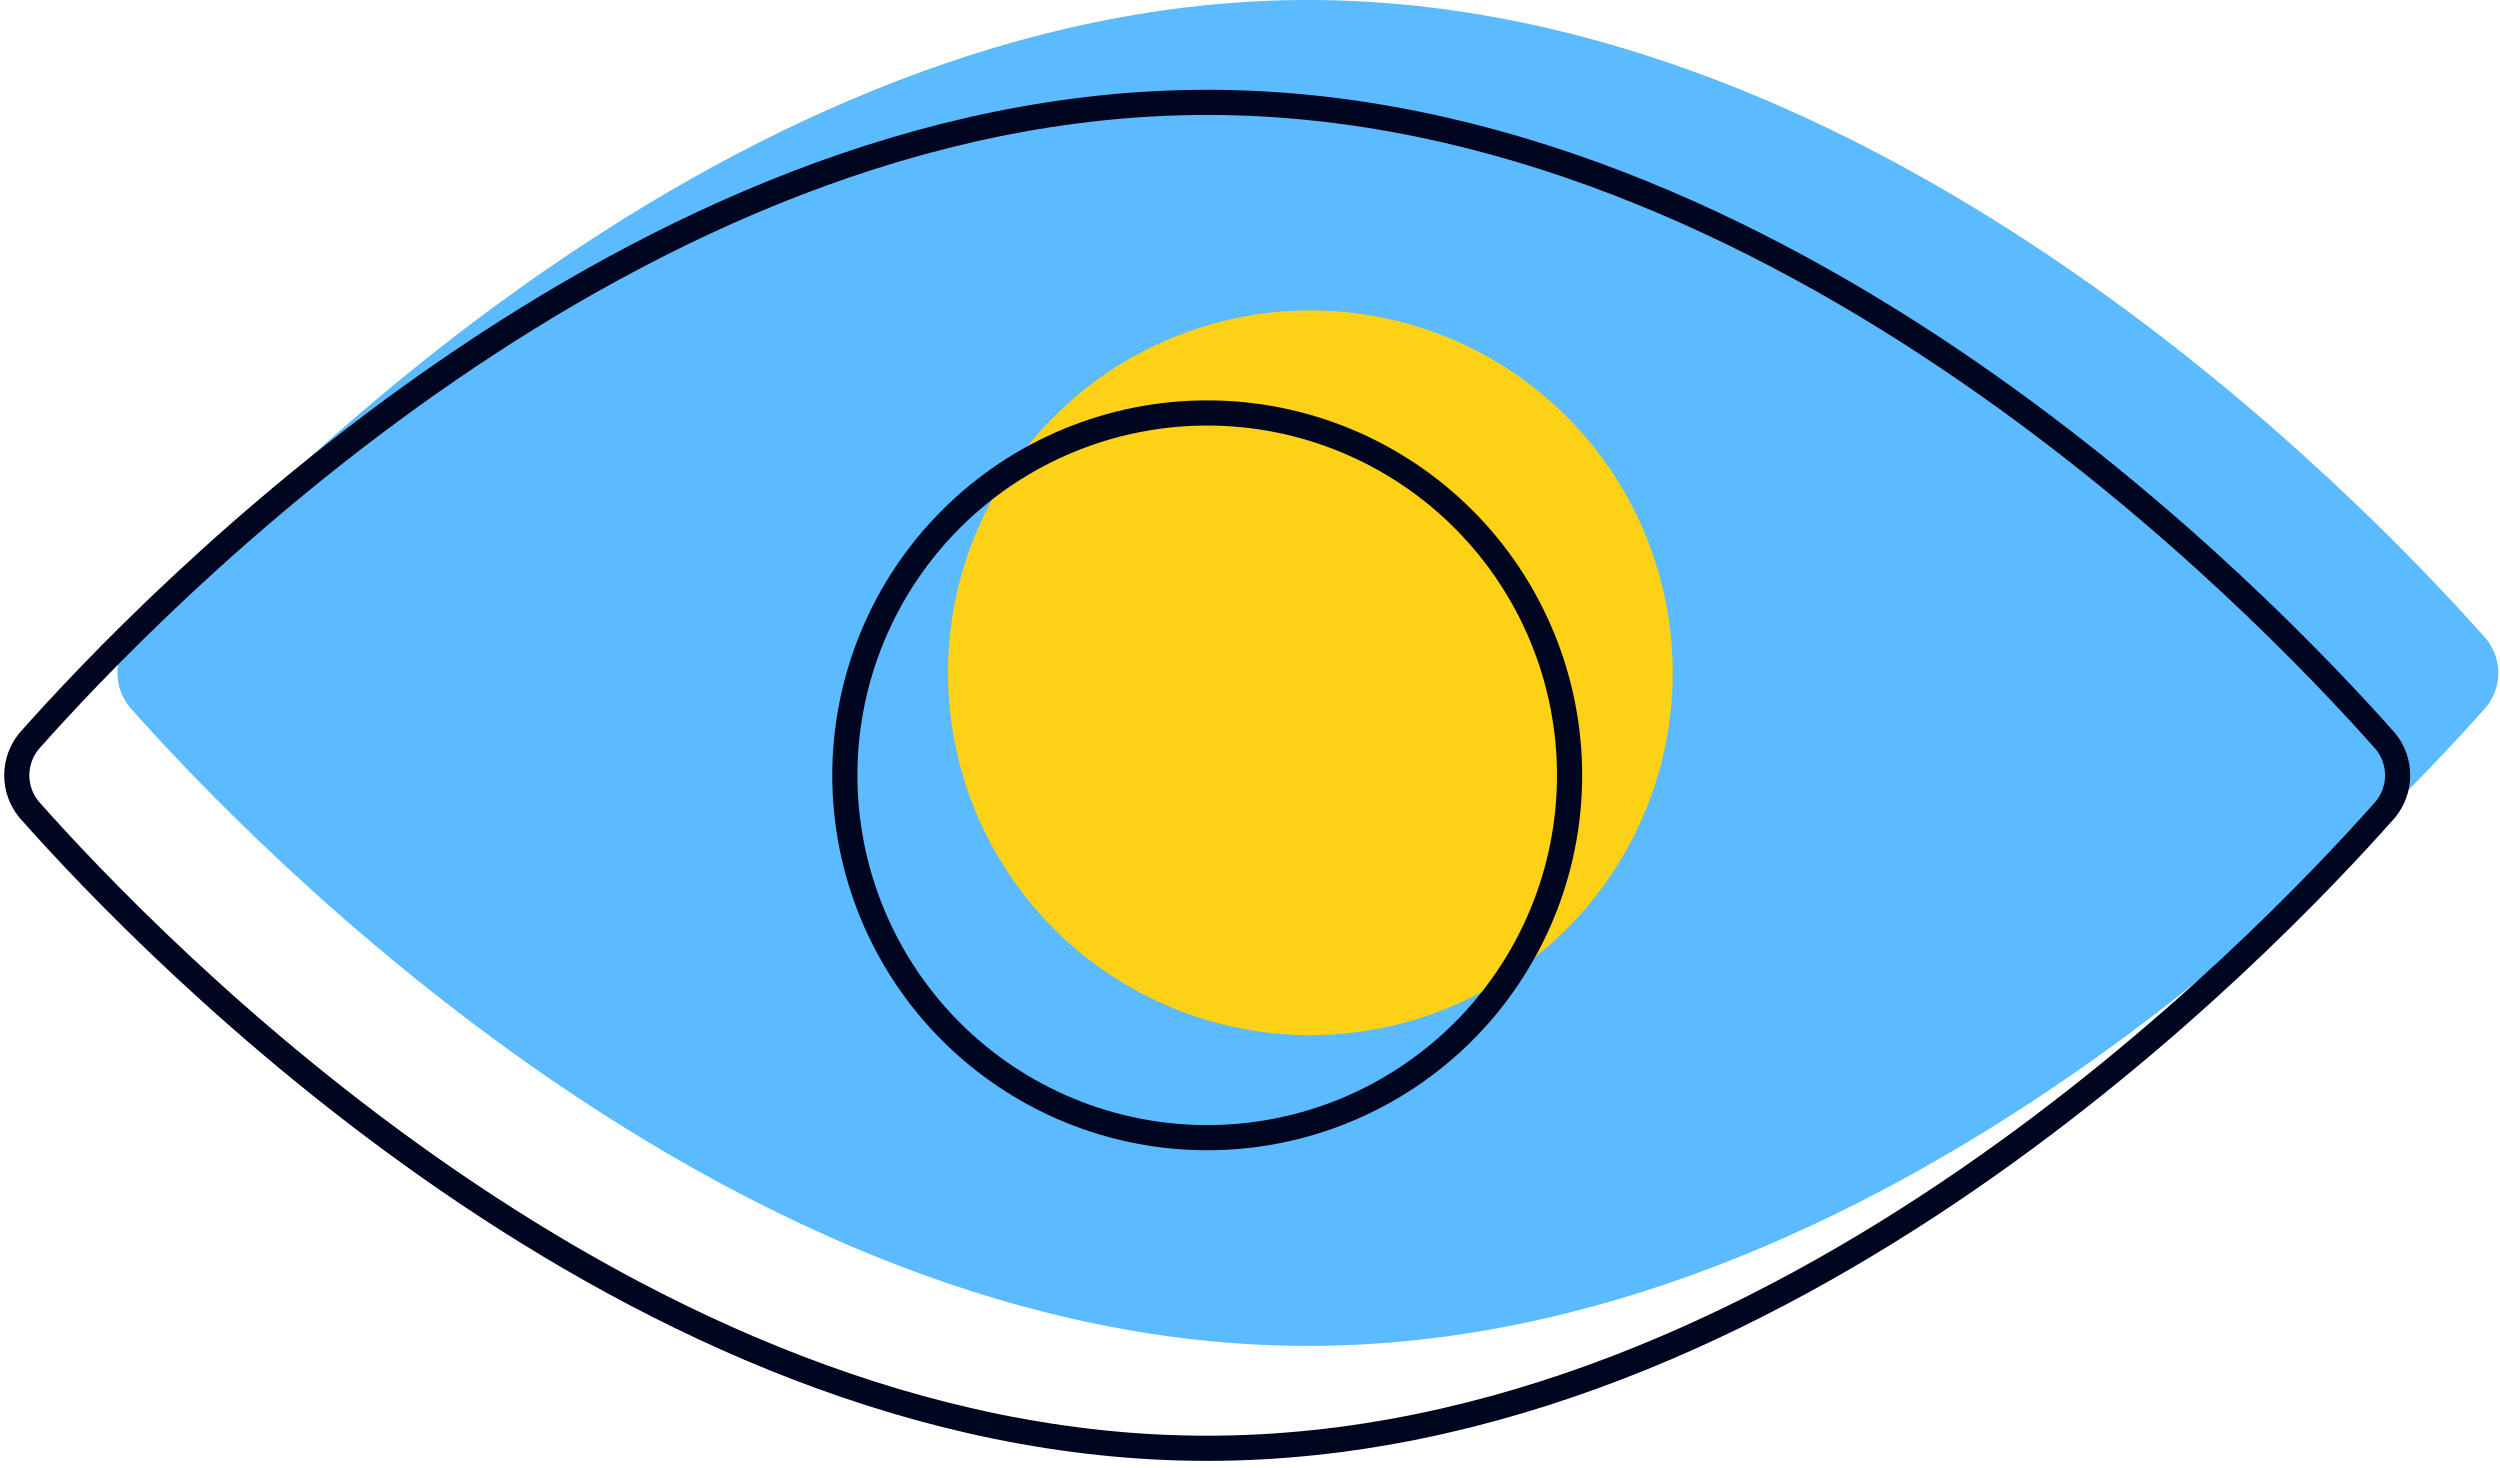
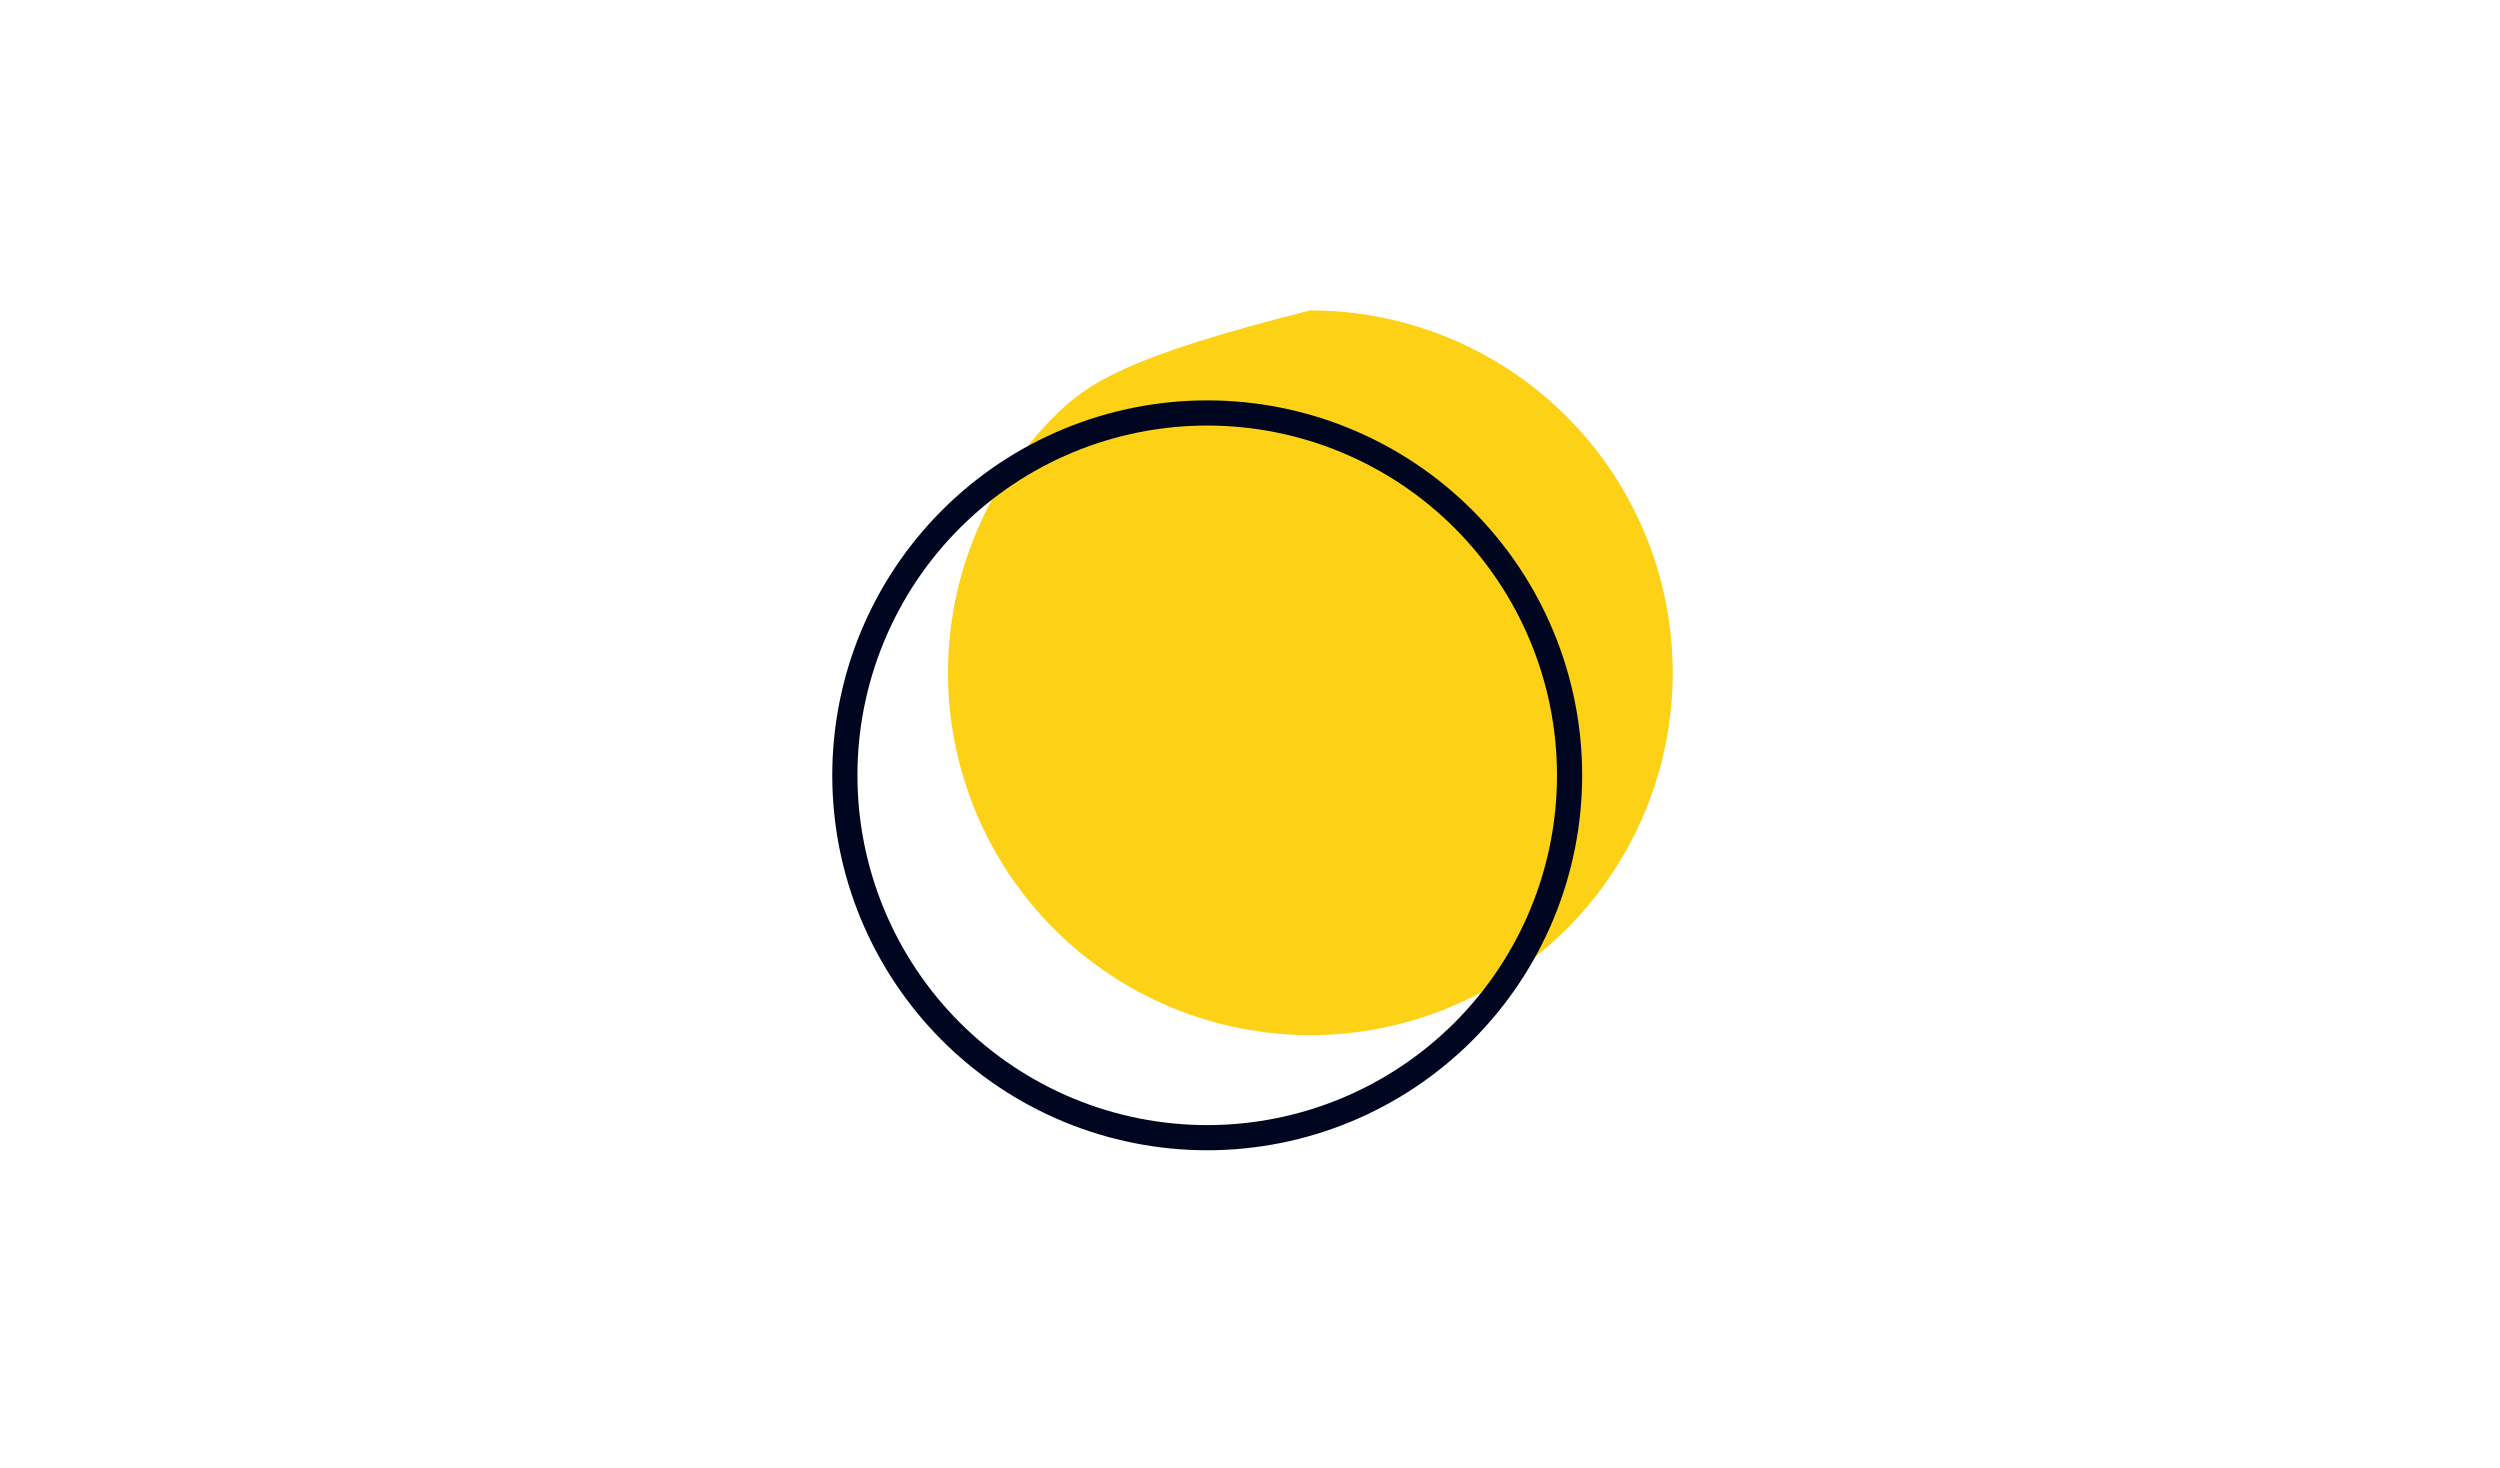
<svg xmlns="http://www.w3.org/2000/svg" width="298" height="175" viewBox="0 0 298 175" fill="none">
-   <path d="M296.34 76.144C281.901 59.854 224.515 0 155.899 0C87.283 0 29.897 59.854 15.458 76.144C14.515 77.292 14 78.732 14 80.217C14 81.702 14.515 83.142 15.458 84.29C29.897 100.58 87.283 160.434 155.899 160.434C224.515 160.434 281.901 100.58 296.34 84.29C297.283 83.142 297.798 81.702 297.798 80.217C297.798 78.732 297.283 77.292 296.34 76.144Z" fill="#5CBBFF" />
-   <path d="M113 80.194C113 85.866 114.117 91.483 116.288 96.723C118.459 101.964 121.64 106.725 125.651 110.736C129.662 114.747 134.424 117.929 139.664 120.1C144.905 122.27 150.521 123.387 156.194 123.387C161.866 123.387 167.483 122.27 172.723 120.1C177.964 117.929 182.725 114.747 186.736 110.736C190.747 106.725 193.929 101.964 196.1 96.723C198.27 91.483 199.387 85.866 199.387 80.194C199.387 74.521 198.27 68.905 196.1 63.664C193.929 58.424 190.747 53.662 186.736 49.651C182.725 45.64 177.964 42.459 172.723 40.288C167.483 38.117 161.866 37 156.194 37C150.521 37 144.905 38.117 139.664 40.288C134.424 42.459 129.662 45.64 125.651 49.651C121.64 53.662 118.459 58.424 116.288 63.664C114.117 68.905 113 74.521 113 80.194Z" fill="#FCD116" />
+   <path d="M113 80.194C113 85.866 114.117 91.483 116.288 96.723C118.459 101.964 121.64 106.725 125.651 110.736C129.662 114.747 134.424 117.929 139.664 120.1C144.905 122.27 150.521 123.387 156.194 123.387C161.866 123.387 167.483 122.27 172.723 120.1C177.964 117.929 182.725 114.747 186.736 110.736C190.747 106.725 193.929 101.964 196.1 96.723C198.27 91.483 199.387 85.866 199.387 80.194C199.387 74.521 198.27 68.905 196.1 63.664C193.929 58.424 190.747 53.662 186.736 49.651C182.725 45.64 177.964 42.459 172.723 40.288C167.483 38.117 161.866 37 156.194 37C134.424 42.459 129.662 45.64 125.651 49.651C121.64 53.662 118.459 58.424 116.288 63.664C114.117 68.905 113 74.521 113 80.194Z" fill="#FCD116" />
  <path d="M100.706 92.418C100.706 98.091 101.823 103.707 103.993 108.948C106.164 114.188 109.346 118.95 113.357 122.961C117.368 126.972 122.129 130.153 127.37 132.324C132.61 134.495 138.227 135.612 143.899 135.612C149.572 135.612 155.188 134.495 160.429 132.324C165.669 130.153 170.431 126.972 174.442 122.961C178.453 118.95 181.634 114.188 183.805 108.948C185.976 103.707 187.093 98.091 187.093 92.418C187.093 86.746 185.976 81.129 183.805 75.889C181.634 70.648 178.453 65.887 174.442 61.876C170.431 57.865 165.669 54.683 160.429 52.513C155.188 50.342 149.572 49.225 143.899 49.225C138.227 49.225 132.61 50.342 127.37 52.513C122.129 54.683 117.368 57.865 113.357 61.876C109.346 65.887 106.164 70.648 103.993 75.889C101.823 81.129 100.706 86.746 100.706 92.418Z" stroke="#000520" stroke-width="3" stroke-linecap="round" stroke-linejoin="round" />
-   <path d="M284.34 88.347C269.901 72.056 212.515 12.202 143.899 12.202C75.283 12.202 17.897 72.056 3.458 88.347C2.515 89.494 2 90.934 2 92.419C2 93.904 2.515 95.344 3.458 96.492C17.897 112.782 75.283 172.636 143.899 172.636C212.515 172.636 269.901 112.782 284.34 96.492C285.283 95.344 285.798 93.904 285.798 92.419C285.798 90.934 285.283 89.494 284.34 88.347Z" stroke="#000520" stroke-width="3" stroke-linecap="round" stroke-linejoin="round" />
</svg>